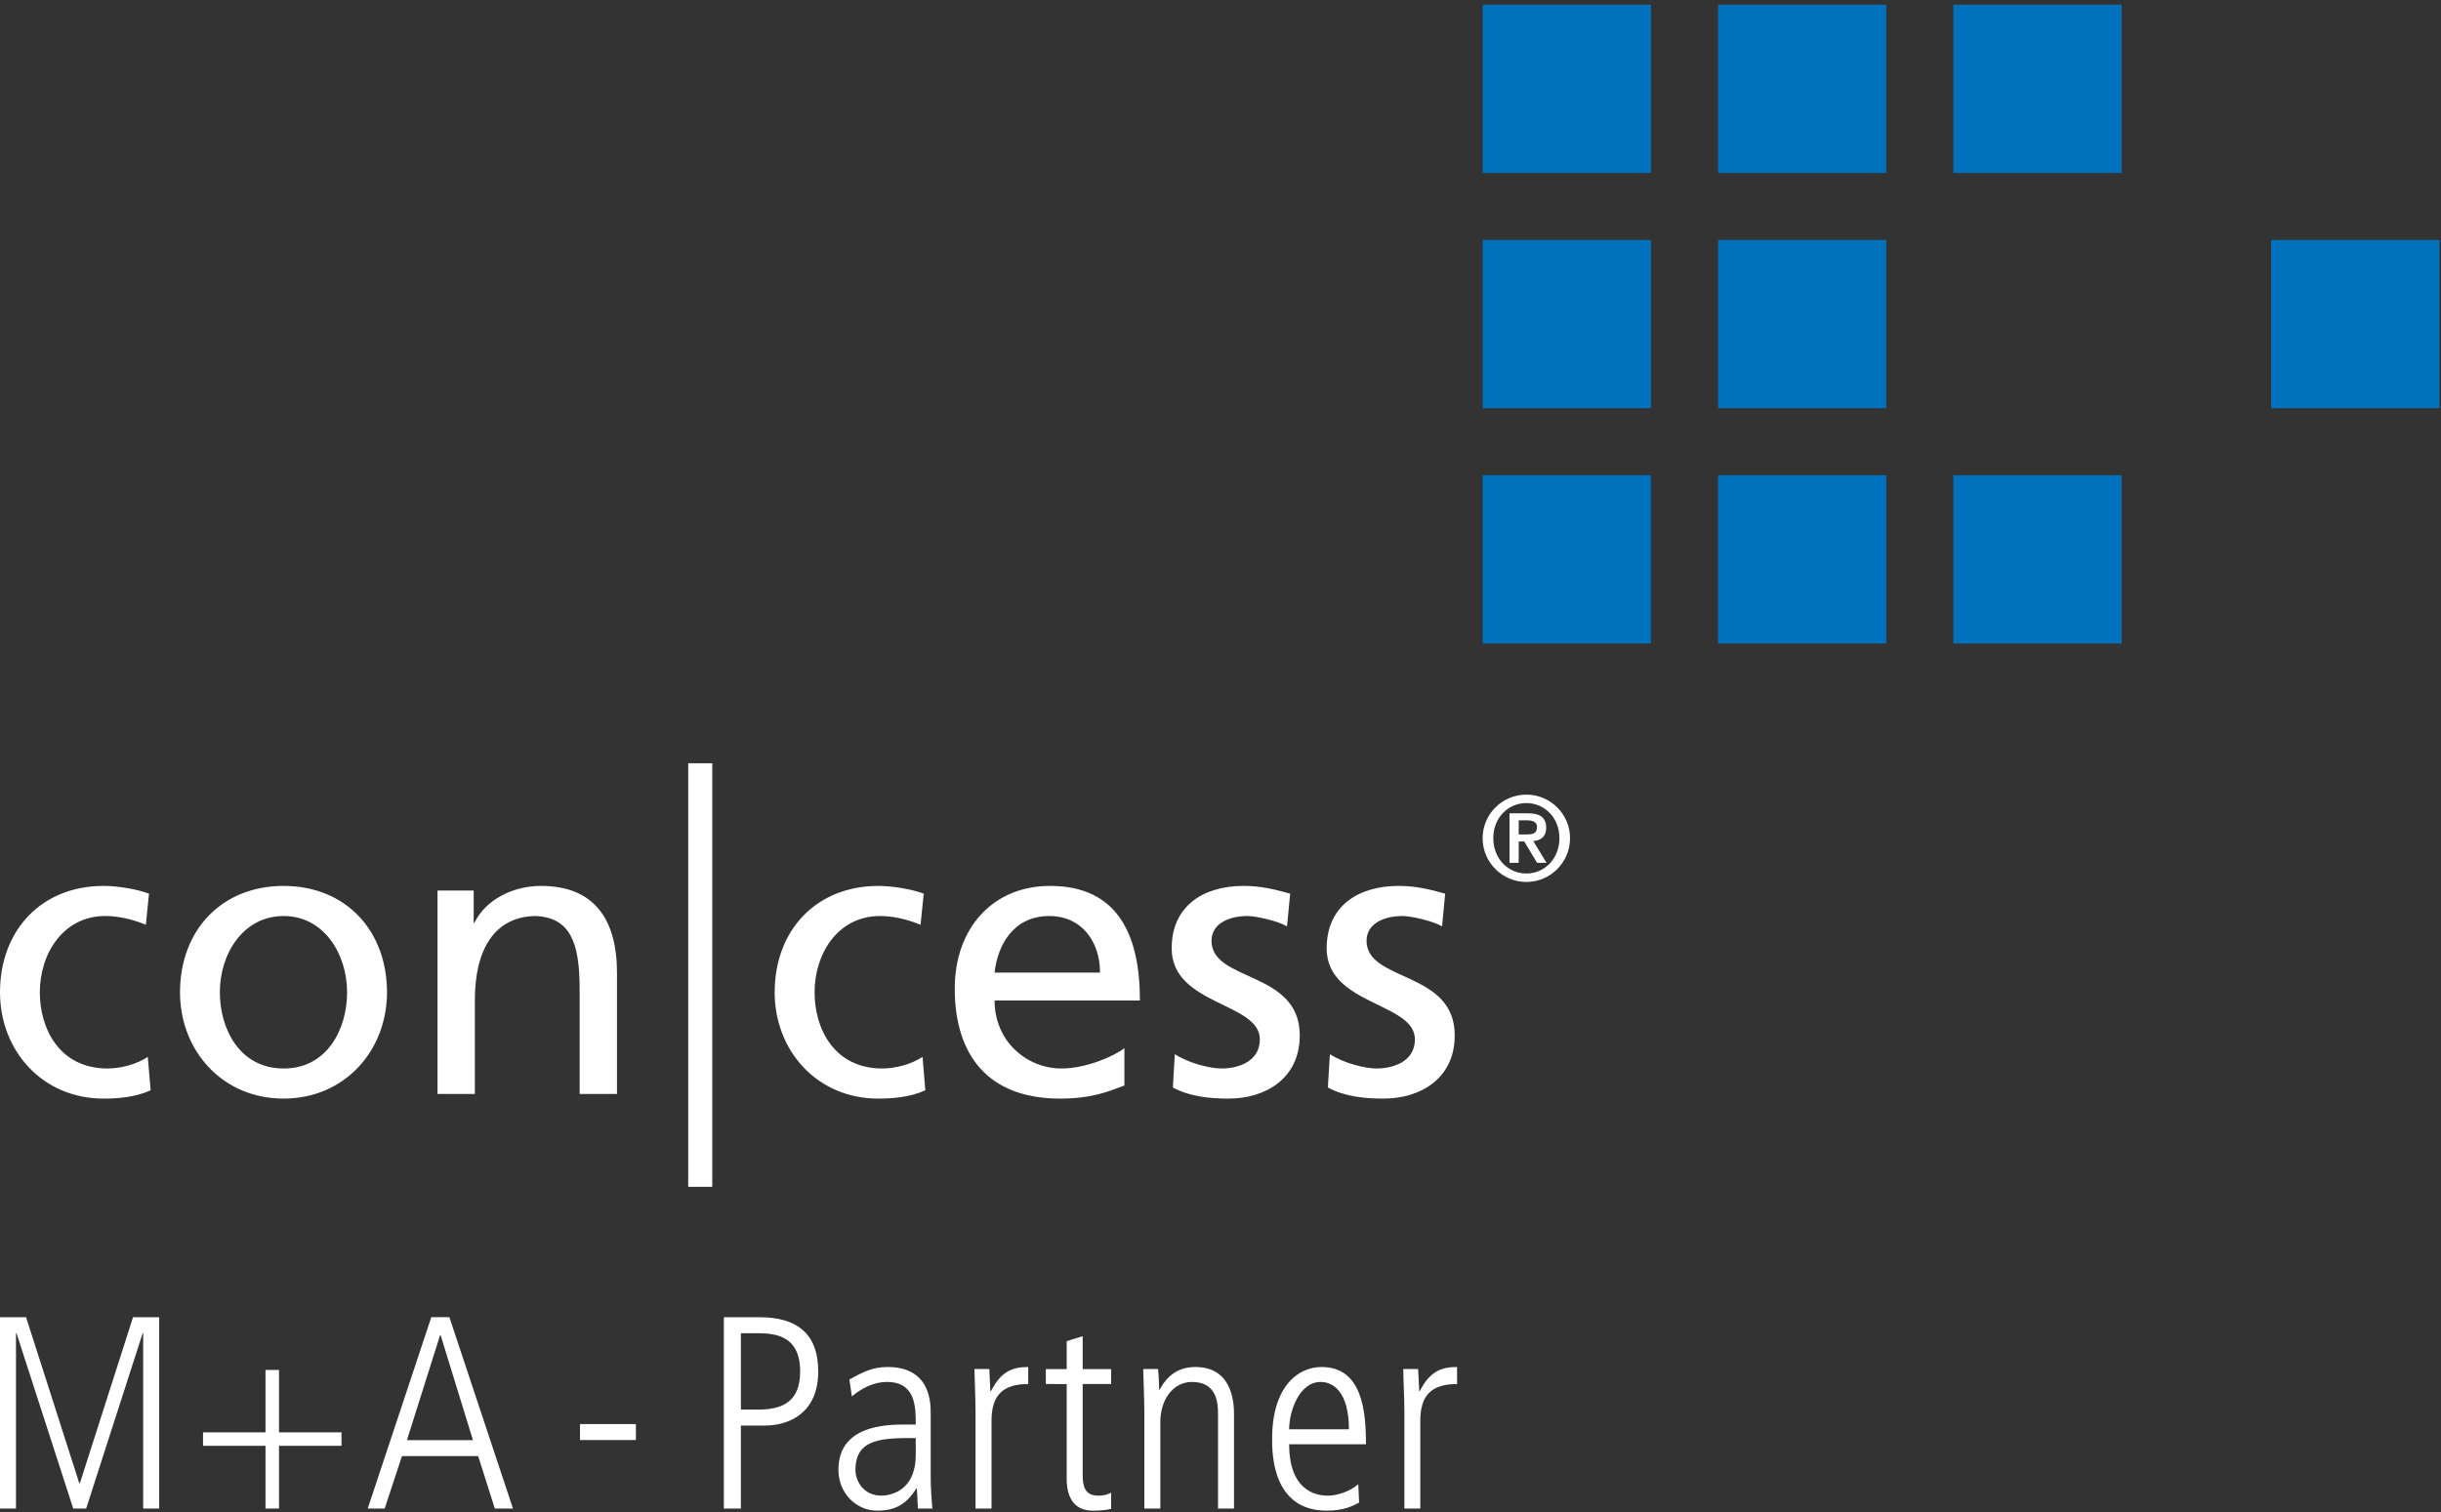
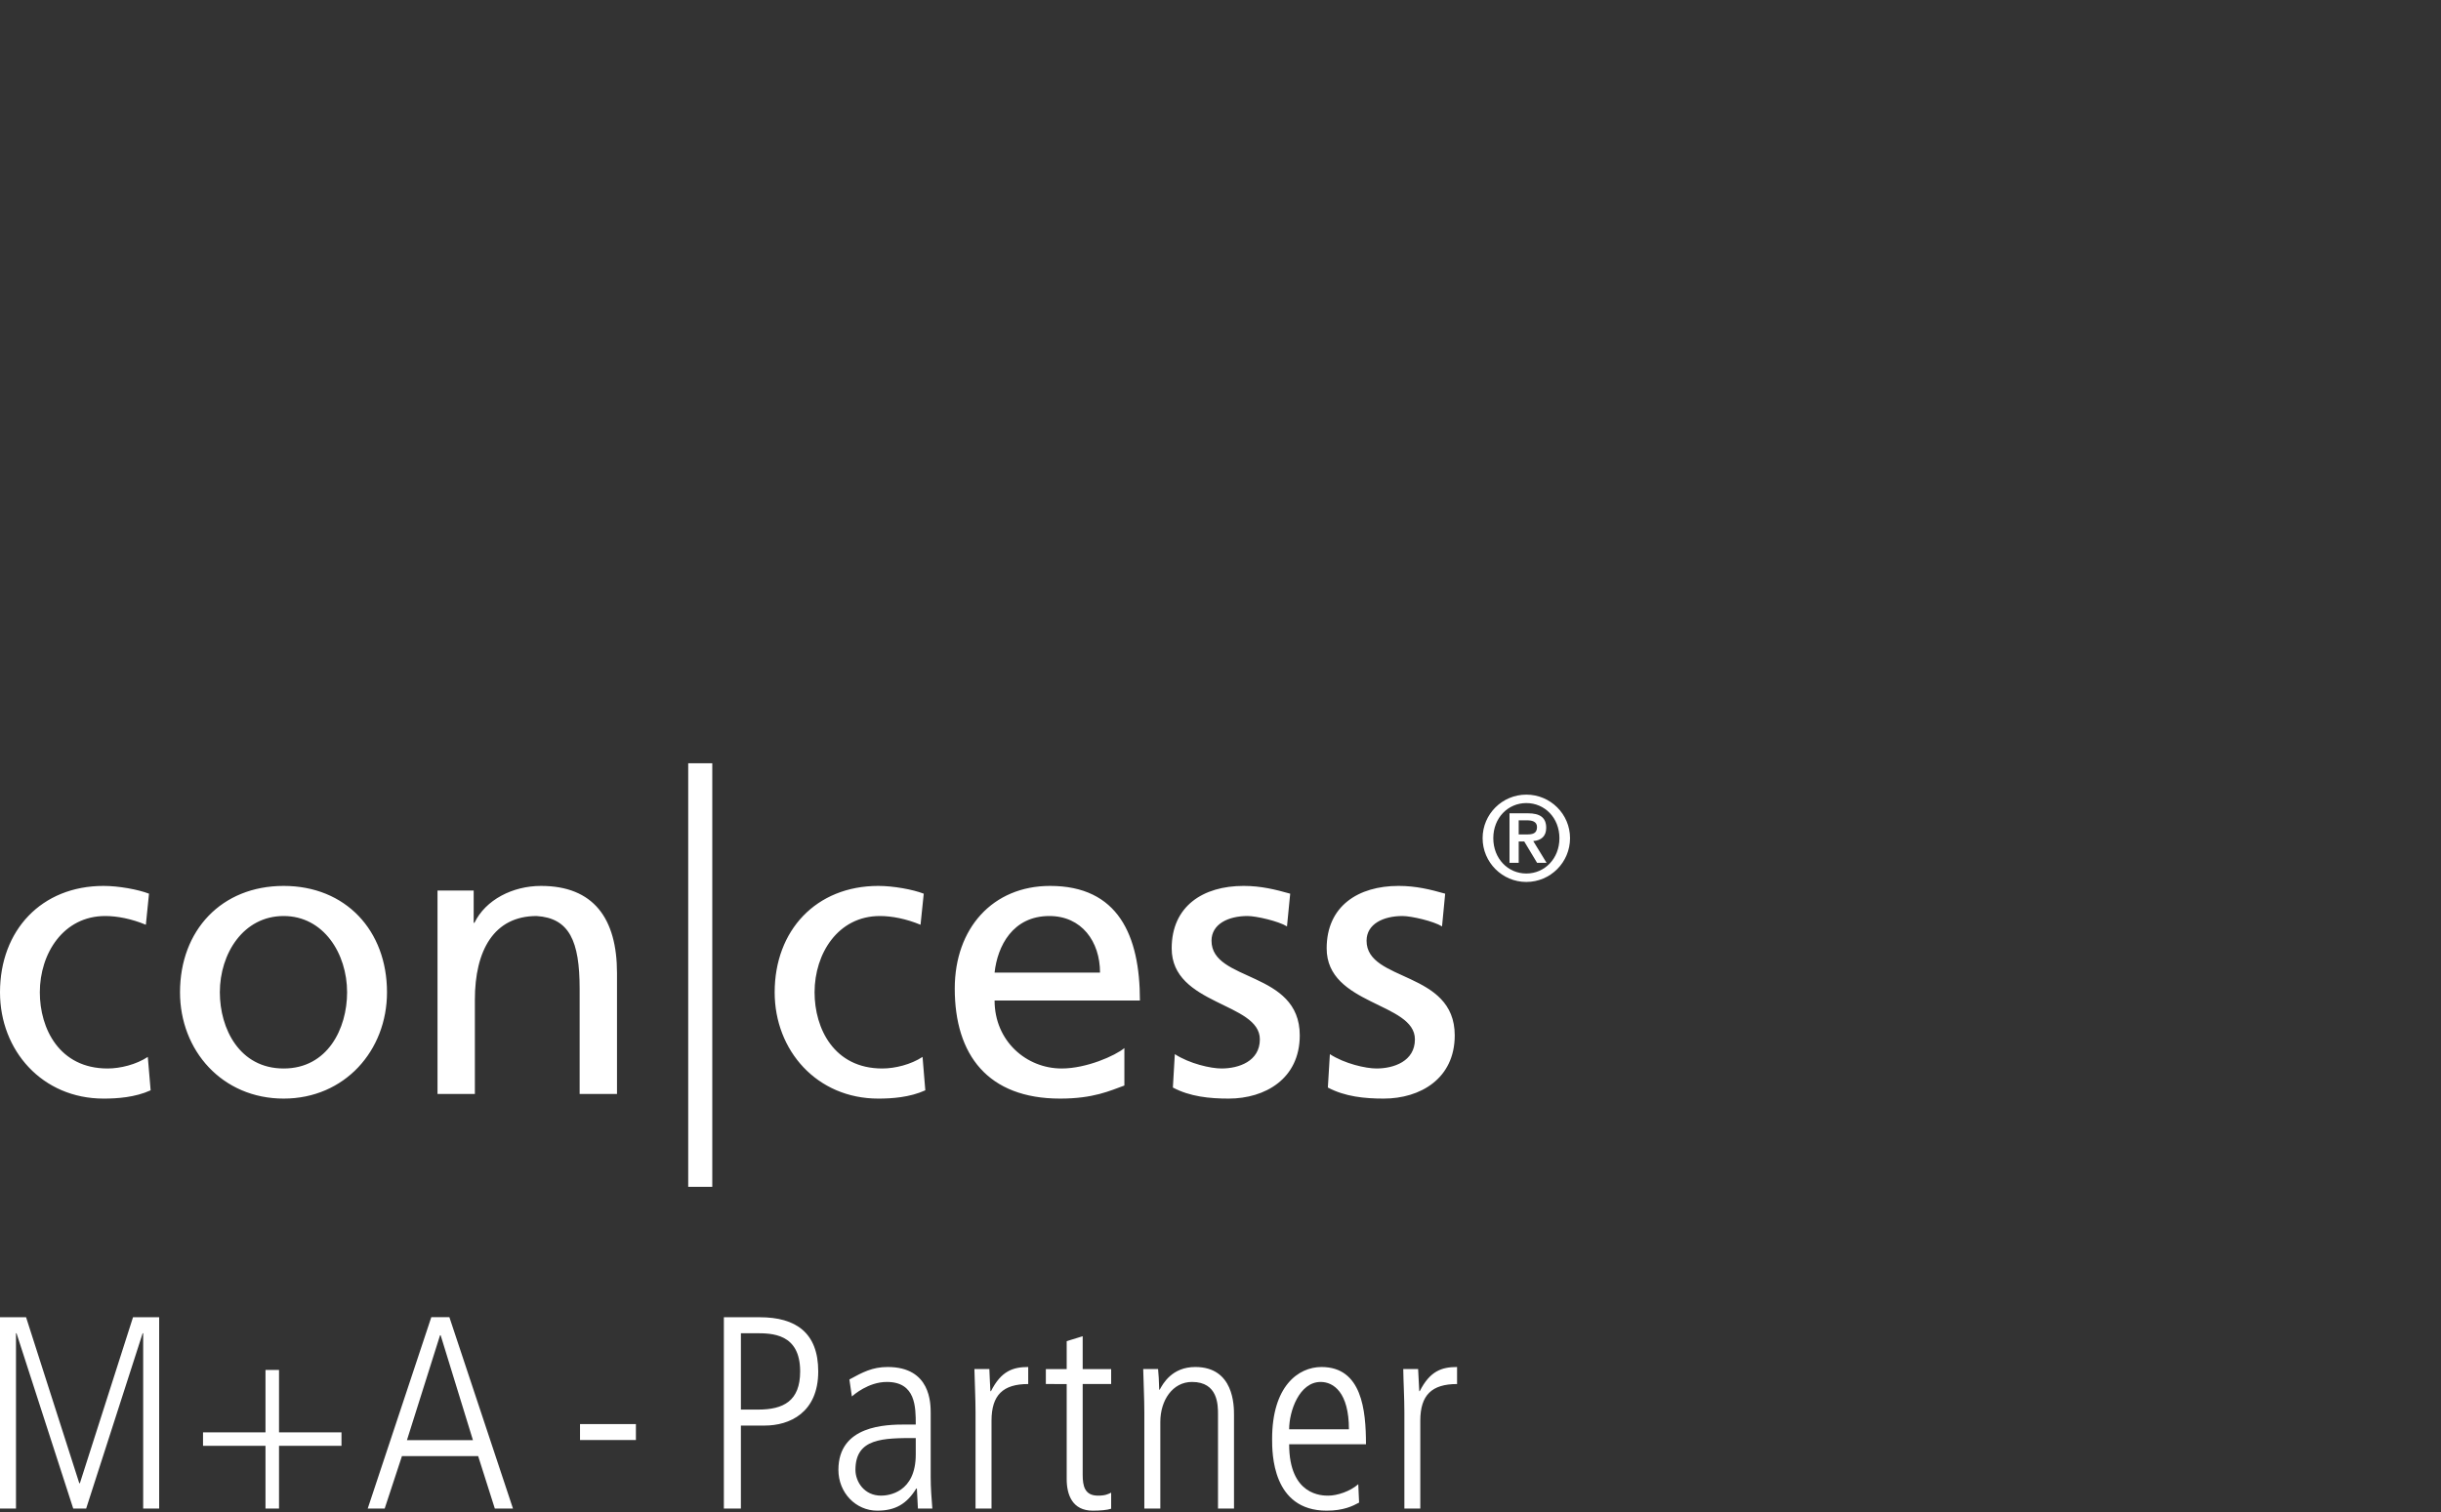
<svg xmlns="http://www.w3.org/2000/svg" viewBox="0 0 1225 759" fill-rule="evenodd" stroke-linejoin="round" stroke-miterlimit="2">
  <rect x="0" y="0" width="1225" height="759" fill="#333333" stroke="none" />
-   <path d="M862.176 2.371h84.45v84.45h-84.45zm118.112 0h84.45v84.45h-84.45zm159.45 118.108h84.45v84.45h-84.45zm-395.667 0h84.446v84.45h-84.446zm118.105 0h84.45v84.45h-84.45zM744.038 238.584h84.45v84.45h-84.45zm118.125 0h84.45v84.45h-84.45zm118.125.008h84.45v84.45h-84.45zM744.067 2.383h84.446v84.425h-84.446z" fill="#0071bc" fill-rule="nonzero" />
  <path d="M0 498.121c0-31.088 20.775-53.4 51.975-53.4 7.613 0 17.4 1.8 22.8 3.9l-1.575 15.6c-7.2-3-14.4-4.388-20.4-4.388-21 0-32.813 18.825-32.813 38.288 0 18.225 9.788 38.25 34.013 38.25 6.375 0 14.4-1.988 20.175-5.813l1.425 16.763c-7.804 3.563-16.8 4.163-23.625 4.163C21.188 551.484 0 527.371 0 498.121zm90.338 0c0-31.088 20.813-53.4 52.013-53.4 31.05 0 51.863 22.313 51.863 53.4 0 29.25-21.225 53.363-51.863 53.363-30.825 0-52.013-24.113-52.013-53.363zm19.988 0c0 18.225 9.825 38.25 32.025 38.25 22.05 0 31.838-20.025 31.838-38.25 0-19.463-11.813-38.288-31.838-38.288-20.213 0-32.025 18.825-32.025 38.288zm180.562 51.038v-52.875c0-23.85-5.175-35.438-21.604-36.45-21.371 0-30.971 17.213-30.971 42.038v47.288h-18.75V447.046h18.15v16.2h.375c5.625-11.588 19.2-18.525 33.413-18.525 26.363 0 38.138 16.313 38.138 43.763v60.675h-18.75zm97.875-51.038c0-31.088 20.813-53.4 52.013-53.4 7.613 0 17.4 1.8 22.8 3.9l-1.613 15.6c-7.2-3-14.4-4.388-20.4-4.388-21 0-32.775 18.825-32.775 38.288 0 18.225 9.788 38.25 33.975 38.25 6.413 0 14.4-1.988 20.213-5.813l1.388 16.763c-7.8 3.563-16.8 4.163-23.588 4.163-30.788 0-52.013-24.113-52.013-53.363zm90.375-1.875c0-30.225 19.013-51.525 47.85-51.525 34.05 0 45.075 24.713 45.075 57.525h-72.938c0 20.288 15.863 34.125 33.675 34.125 12.45 0 26.85-6.413 31.463-10.238v18.792c-7.2 2.583-15.413 6.558-32.25 6.558-36.263 0-52.875-21.938-52.875-55.238zm19.988-8.025h52.913c0-15.6-9.229-28.388-25.425-28.388-18.45 0-26.063 15.188-27.488 28.388zm89.474 57.713l.975-16.763c7.425 4.8 18 7.2 23.438 7.2 8.625 0 19.238-3.6 19.238-14.625 0-18.638-44.25-17.025-44.25-45.675 0-21.225 15.788-31.35 36.038-31.35 8.813 0 16.013 1.8 23.438 3.9l-1.613 16.425c-4.2-2.625-15.413-5.213-19.8-5.213-9.638 0-18.075 4.013-18.075 12.413 0 20.85 44.288 14.85 44.288 47.513 0 21.788-17.4 31.725-35.663 31.725-9.6 0-19.425-.975-28.013-5.55zm77.776 0l1.013-16.763c7.388 4.8 18 7.2 23.4 7.2 8.625 0 19.275-3.6 19.275-14.625 0-18.638-44.288-17.025-44.288-45.675 0-21.225 15.825-31.35 36.075-31.35 8.813 0 16.013 1.8 23.4 3.9l-1.575 16.425c-4.2-2.625-15.413-5.213-19.838-5.213-9.638 0-18.038 4.013-18.038 12.413 0 20.85 44.25 14.85 44.25 47.513 0 21.788-17.4 31.725-35.625 31.725-9.638 0-19.425-.975-28.05-5.55zM345.375 383.146h12.075v212.625h-12.075zm398.663 37.613c0-12.075 9.863-21.863 21.938-21.863 12.113 0 21.938 9.788 21.938 21.863 0 12.113-9.825 21.975-21.938 21.975-12.075 0-21.938-9.863-21.938-21.975zm5.363 0c0 10.275 7.388 17.738 16.575 17.738s16.613-7.463 16.613-17.738c0-10.238-7.425-17.625-16.613-17.625s-16.575 7.388-16.575 17.625zm21.975 12.375l-6.45-10.725h-2.775v10.725h-4.613v-24.863h9.225c5.963 0 9.188 2.063 9.188 7.275 0 4.238-2.438 6.3-6.488 6.675l6.675 10.913h-4.763zm-9.225-14.25h4.05c2.775 0 5.138-.375 5.138-3.713 0-2.888-2.7-3.375-5.063-3.375h-4.125v7.088zM71.85 757.284v-88.013h-.263l-28.35 88.013H36.75L8.288 669.271h-.267v88.013H0v-96.038h13.088l26.7 83.325h.3l26.663-83.325h13.125v96.038H71.85zm61.388 0v-31.5h-31.35v-6.75h31.35v-31.35h6.788v31.35h31.35v6.75h-31.35v31.5h-6.788zm115.087 0l-8.363-26.325h-38.25l-8.663 26.325h-8.513l31.913-96.075h9.075l31.913 96.075h-9.113zm-44.1-34.35h33.113l-16.2-52.65h-.3l-16.613 52.65zm86.85-8.063h28.05v8.025h-28.05zm72.188 42.413v-96.038H381.3c18.038 0 29.325 7.725 29.325 27.188 0 20.813-14.475 27.188-26.85 27.188h-11.963v41.663h-8.55zm8.55-49.688h8.663c12.675 0 21.075-4.275 21.075-19.163 0-19.163-14.325-19.163-22.313-19.163h-7.425v38.325zm68.437 50.738c-10.838 0-19.5-9.038-19.5-20.475 0-22.35 23.738-22.763 33.75-22.763h5.063c0-8.775 0-21.375-14.513-21.375-9.338 0-16.725 6.6-17.55 7.275l-1.238-8.513c6.6-3.6 11.513-6.263 19.2-6.263 21.6 0 21.6 18.188 21.6 23.288v32.063c0 5.25.413 10.5.825 15.713h-7.238l-.525-10.05h-.3c-4.8 7.763-10.538 11.1-19.575 11.1zm-10.95-20.475c0 5.925 4.388 12.938 12.863 12.938 3.713 0 17.4-1.5 17.4-20.663v-8.25c-16.425 0-30.263 0-30.263 15.975zm60.263 19.425v-48.338c0-7.275-.413-14.4-.563-21.713h7.5c.113 4.125.413 8.25.525 11.1h.3c5.063-10.05 10.988-12.113 18.675-12.113v8.55c-12.638 0-18.413 5.513-18.413 18.413v44.1h-8.025zm58.837 1.05c-10.313 0-13.088-8.063-13.088-15.863v-47.7H524.85v-7.5h10.463v-14.025l8.025-2.475v16.5h14.288v7.5h-14.288v45.488c0 5.625.938 10.538 7.688 10.538 3.713 0 5.1-.788 6.6-1.5v8.063c-1.913.675-5.513.975-9.225.975zm62.85-1.05v-47.213c0-4.8 0-16.35-13.05-16.35-9.75 0-15.9 9.225-15.9 20.063v43.5h-8.025v-48.338c0-7.275-.413-14.4-.563-21.713h7.463c.3 3.188.413 5.25.563 10.35H582c1.65-3.038 6.188-11.363 17.85-11.363 19.425 0 19.425 19.463 19.425 24.113v46.95h-8.025zm54.526 1.05c-27.375 0-27.375-28.988-27.375-36 0-26.4 13.05-36.113 24.788-36.113 20.25 0 22.313 21.638 22.313 38.775h-38.55c0 25.8 16.5 25.8 19.65 25.8 4.5 0 11.025-2.175 15.038-5.738l.413 9.225c-3.3 1.8-7.95 4.05-16.275 4.05zm-18.825-40.838h30c0-18.563-7.763-23.775-14.175-23.775-10.763 0-15.825 14.7-15.825 23.775zm57.825 39.788v-48.338c0-7.275-.45-14.4-.563-21.713h7.463l.563 11.1h.263c5.1-10.05 10.988-12.113 18.713-12.113v8.55c-12.675 0-18.45 5.513-18.45 18.413v44.1h-7.988z" fill-rule="nonzero" fill="#fff" />
</svg>